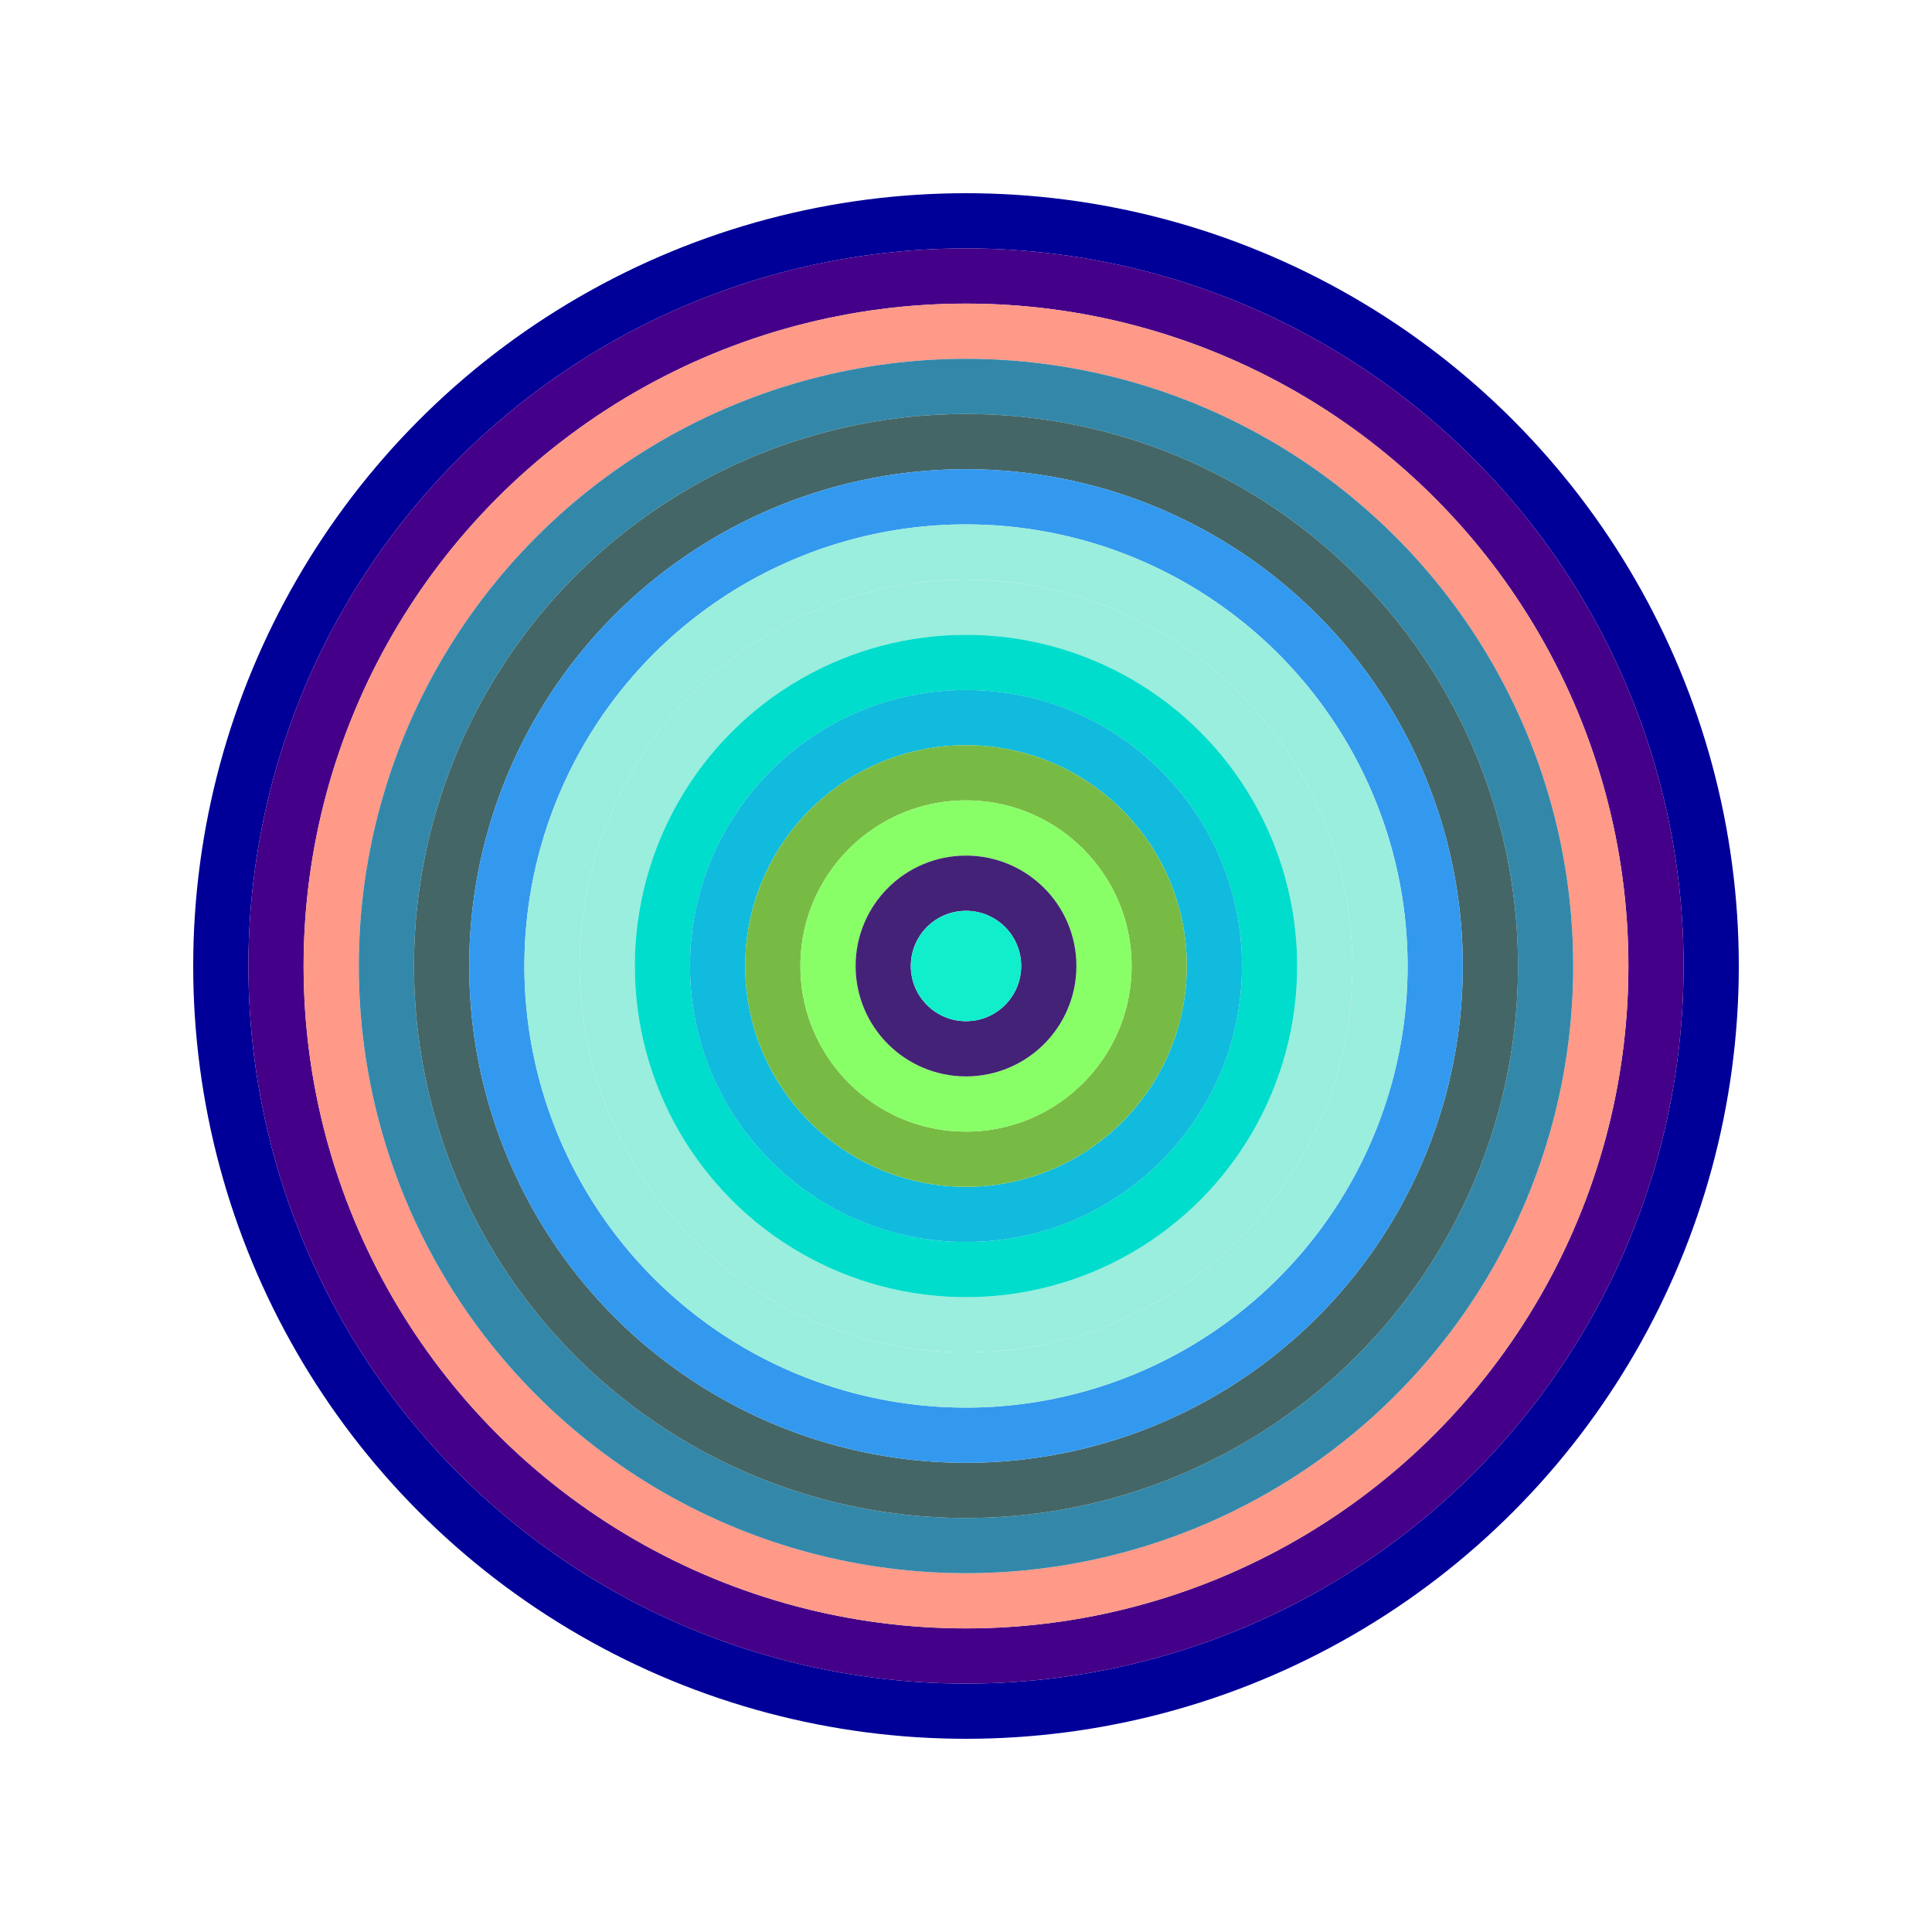
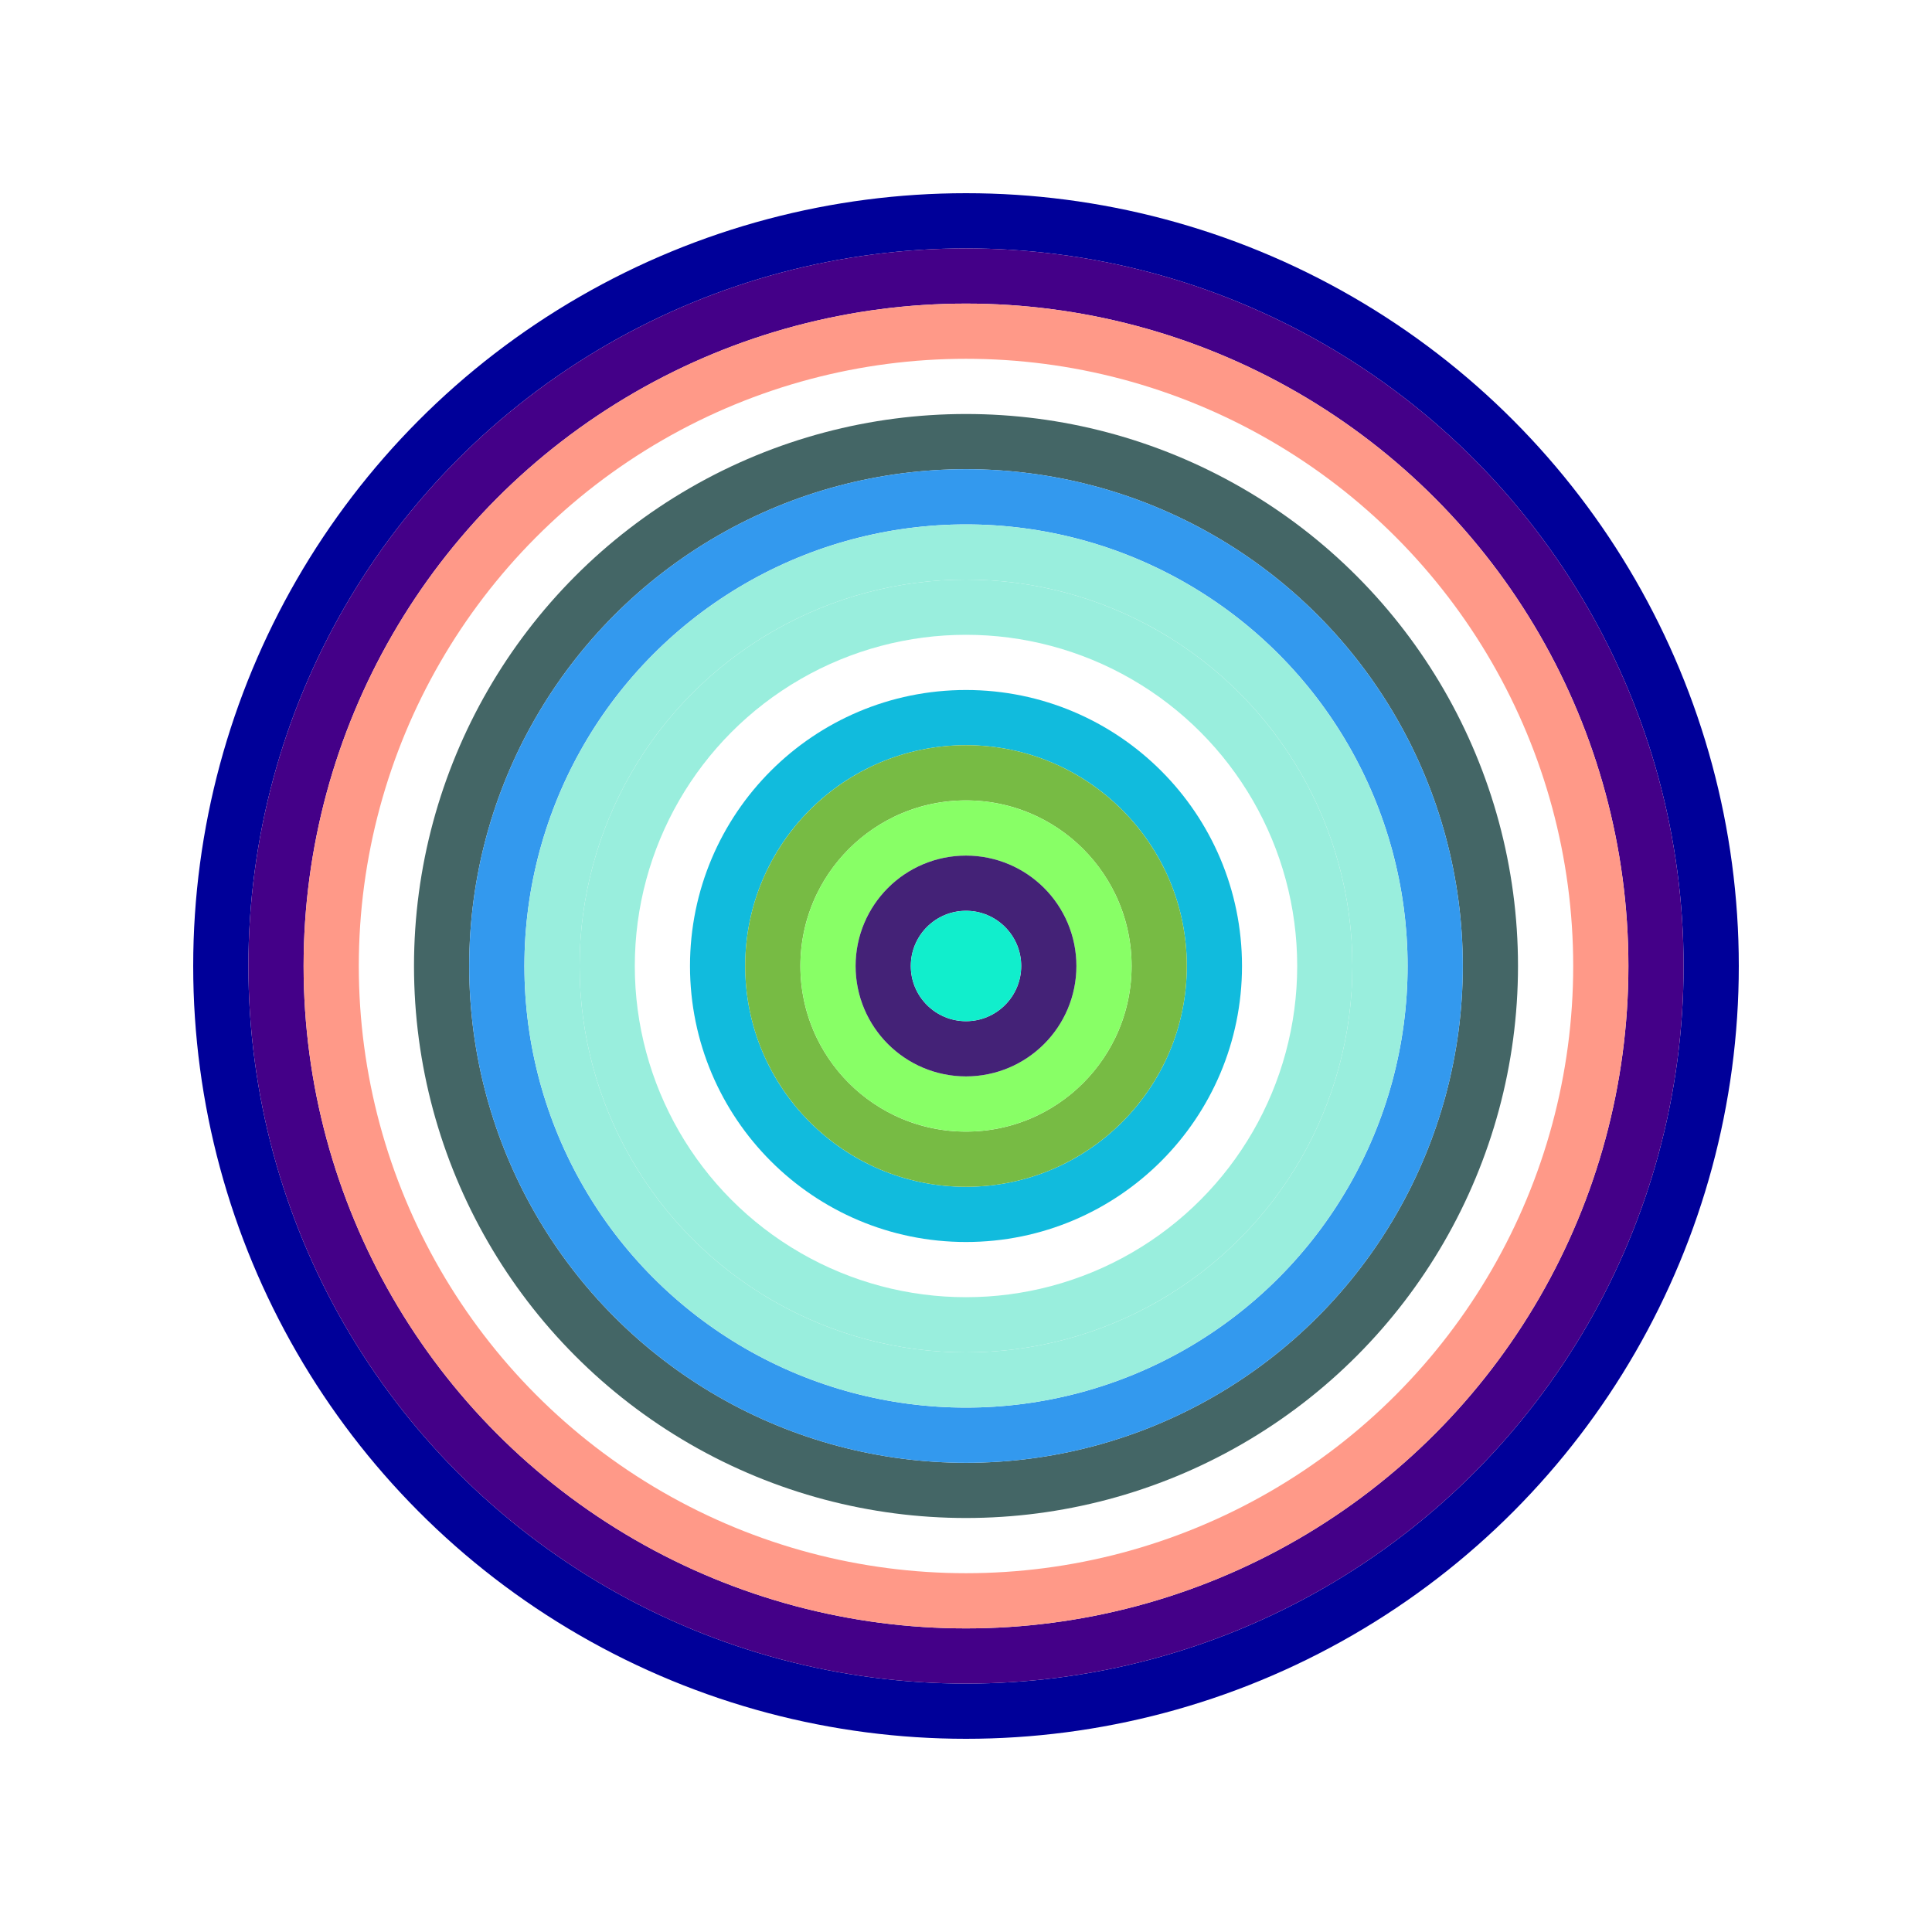
<svg xmlns="http://www.w3.org/2000/svg" id="0x9408f9838A46639E9ED9ED0DC1bD7b48f64271ec" viewBox="0 0 700 700">
  <style>.a{stroke-width:20;}</style>
  <g class="a" fill="none">
    <circle cx="350" cy="350" r="270" stroke="#009" />
    <circle cx="350" cy="350" r="250" stroke="#408" />
    <circle cx="350" cy="350" r="230" stroke="#f98" />
-     <circle cx="350" cy="350" r="210" stroke="#38A" />
    <circle cx="350" cy="350" r="190" stroke="#466" />
    <circle cx="350" cy="350" r="170" stroke="#39E" />
    <circle cx="350" cy="350" r="150" stroke="#9ED" />
    <circle cx="350" cy="350" r="130" stroke="#9ED" />
-     <circle cx="350" cy="350" r="110" stroke="#0DC" />
    <circle cx="350" cy="350" r="90" stroke="#1bD" />
    <circle cx="350" cy="350" r="70" stroke="#7b4" />
    <circle cx="350" cy="350" r="50" stroke="#8f6" />
    <circle cx="350" cy="350" r="30" stroke="#427" />
    <circle cx="350" cy="350" r="10" stroke="#1ec" />
  </g>
</svg>